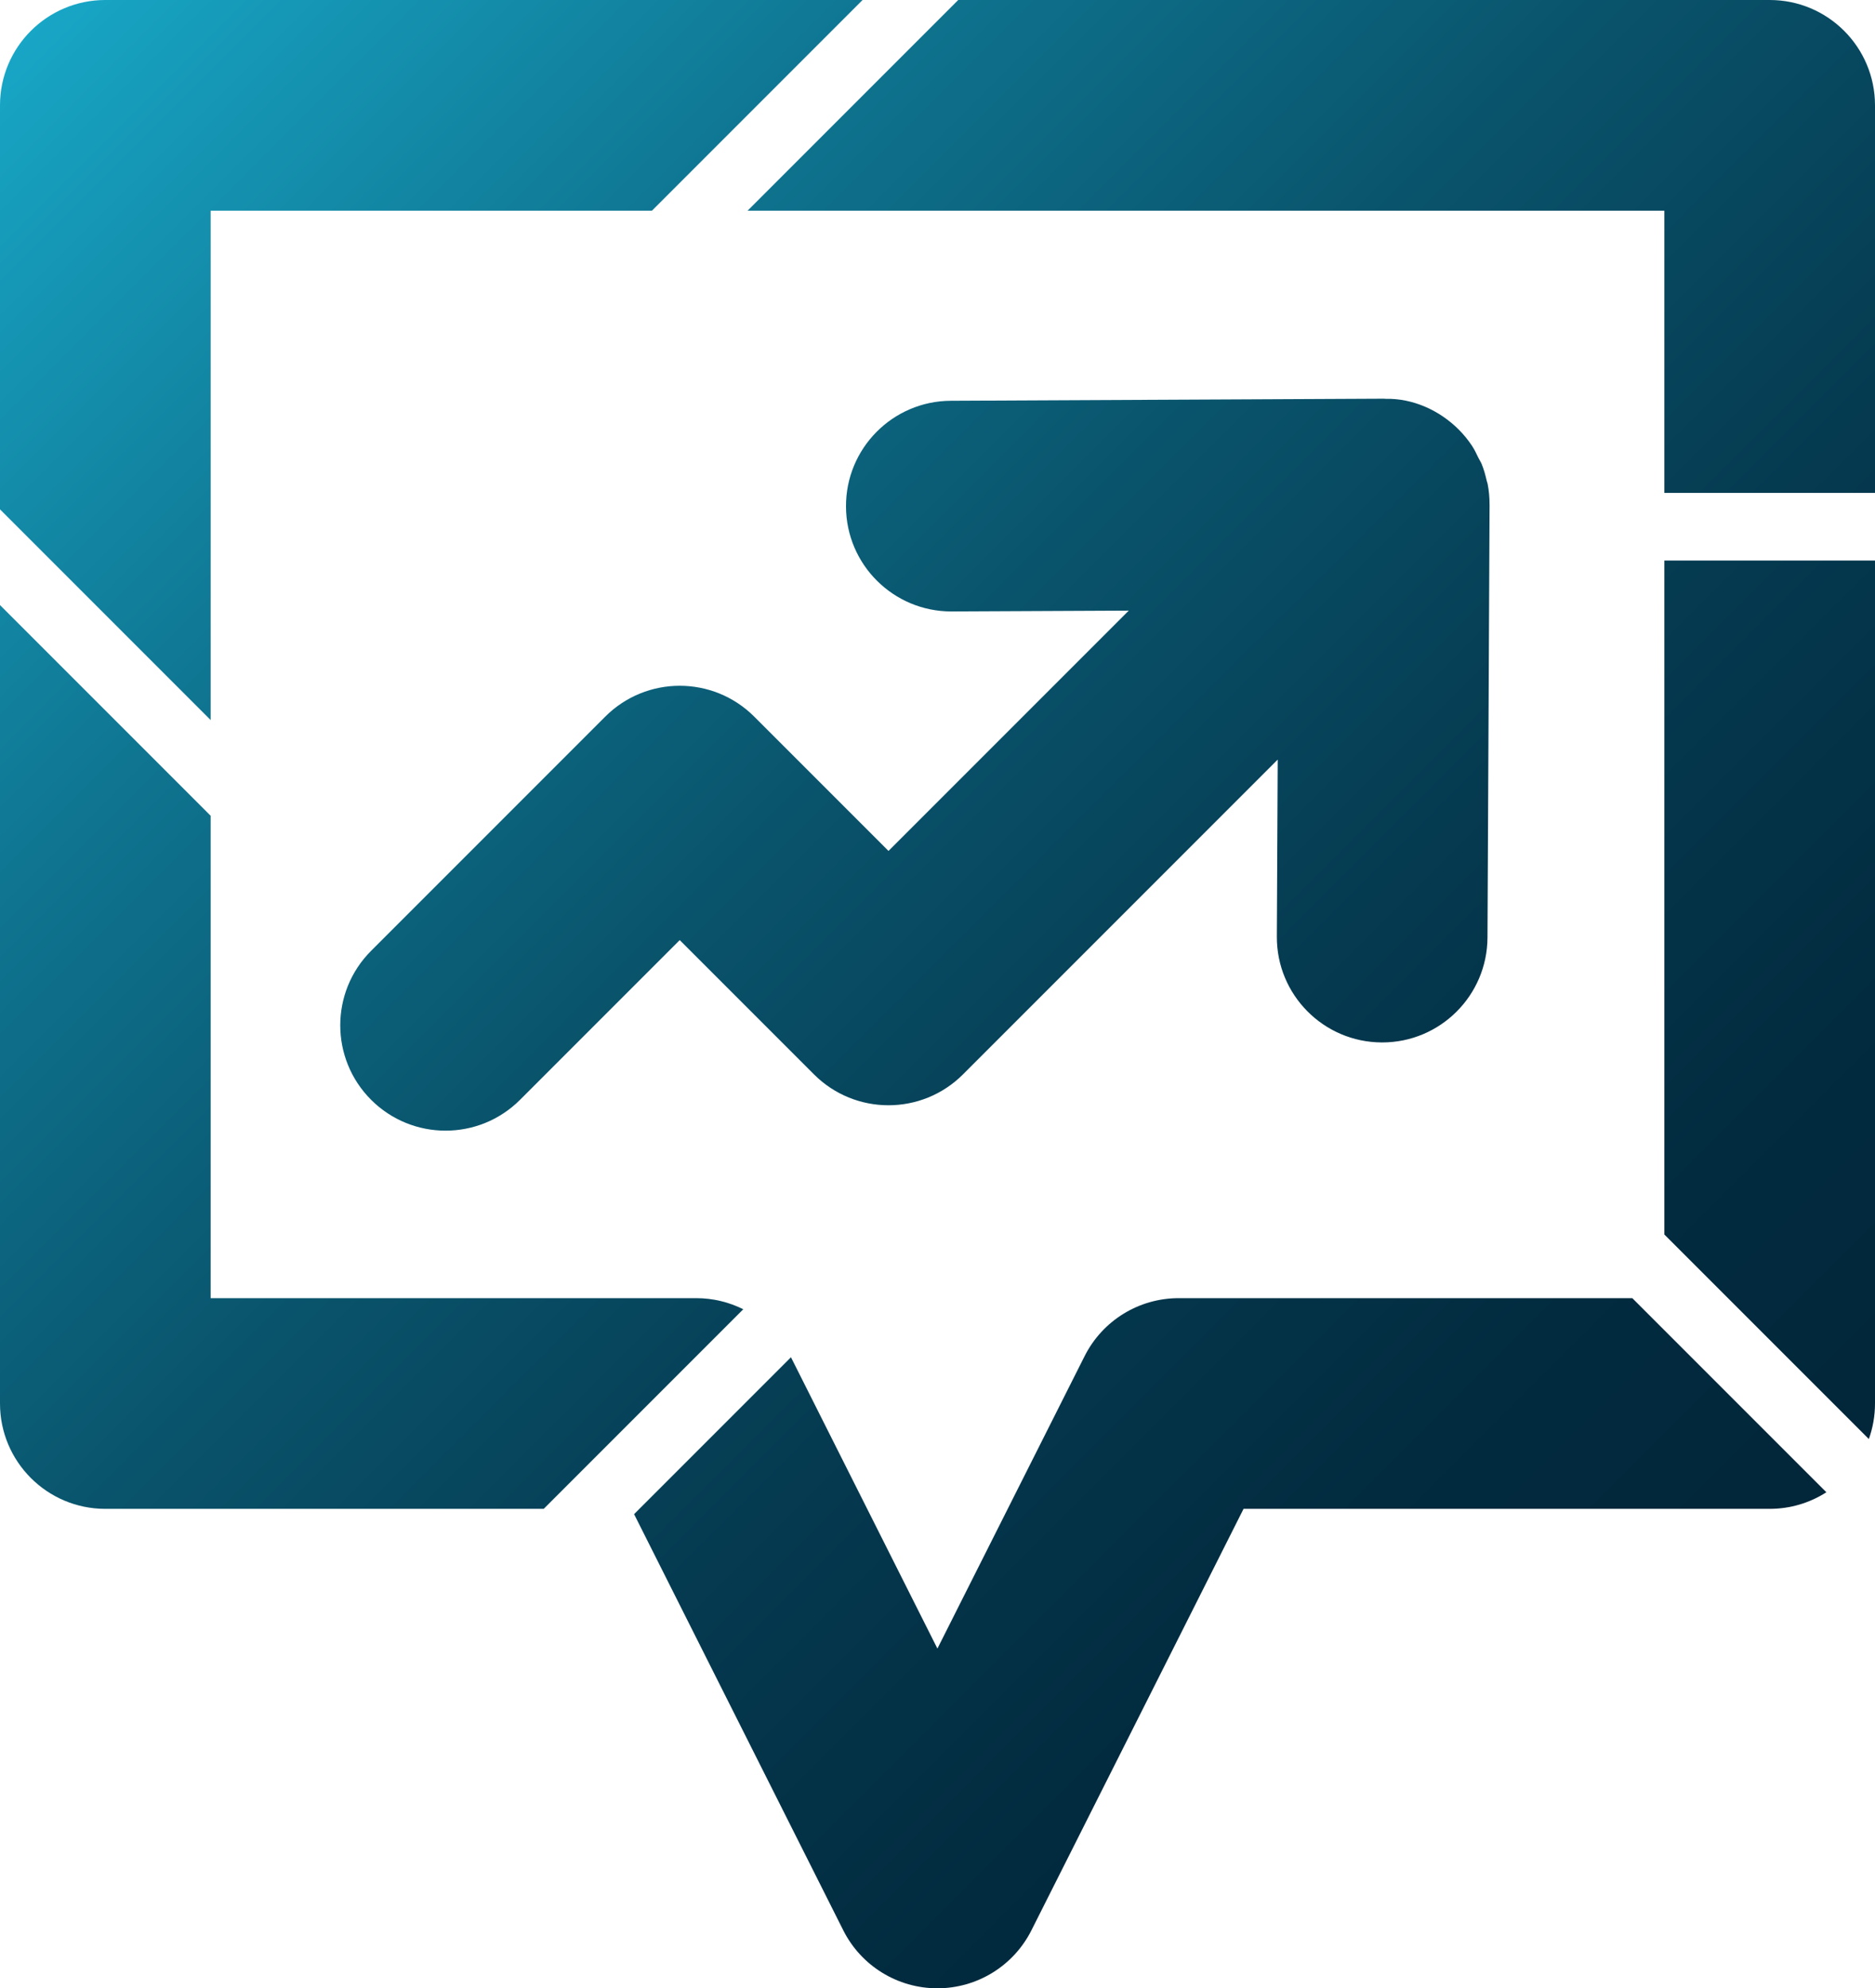
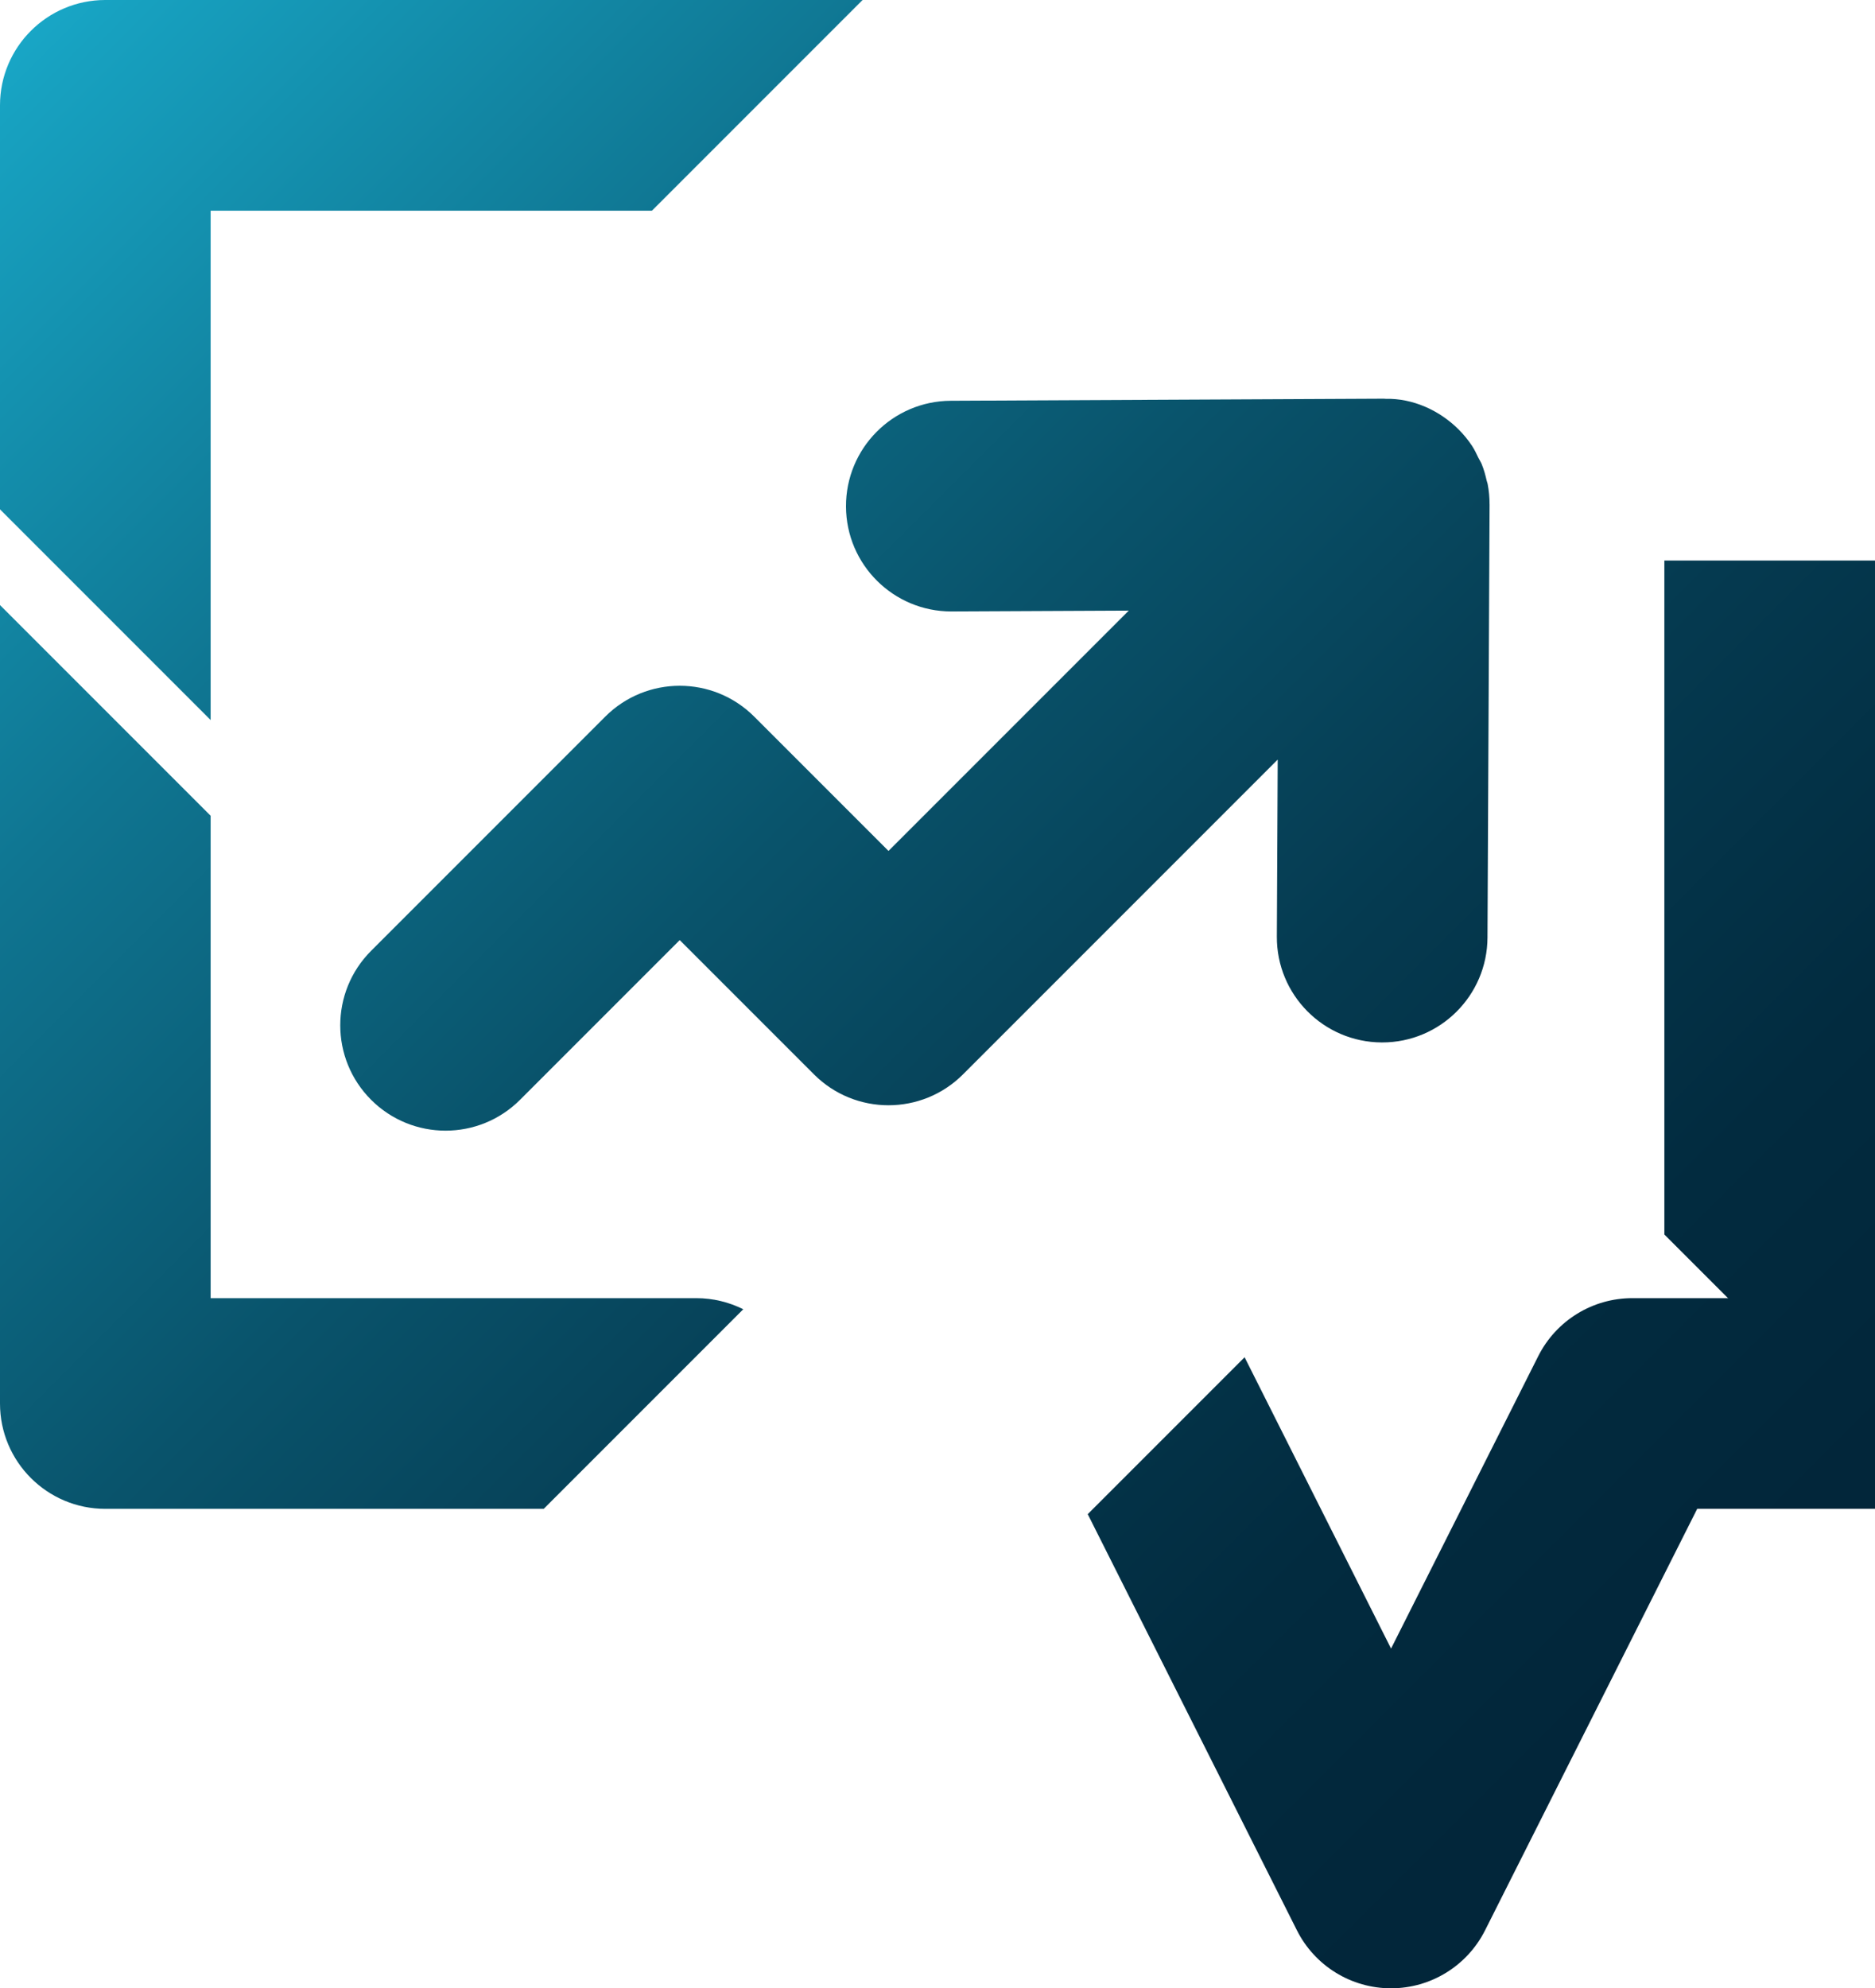
<svg xmlns="http://www.w3.org/2000/svg" xmlns:xlink="http://www.w3.org/1999/xlink" id="Layer_2" viewBox="0 0 692.833 734.519">
  <defs>
    <style>.cls-1{fill:url(#linear-gradient-2);}.cls-2{fill:url(#linear-gradient-4);}.cls-3{fill:url(#linear-gradient-3);}.cls-4{fill:url(#linear-gradient-5);}.cls-5{fill:url(#linear-gradient-6);}.cls-6{fill:url(#linear-gradient);}</style>
    <linearGradient id="linear-gradient" x1="39.191" y1="-16.393" x2="641.508" y2="585.923" gradientUnits="userSpaceOnUse">
      <stop offset="0" stop-color="#18a6c6" />
      <stop offset=".022" stop-color="#17a1c0" />
      <stop offset=".256" stop-color="#0f7591" />
      <stop offset=".477" stop-color="#09536b" />
      <stop offset=".682" stop-color="#053a50" />
      <stop offset=".862" stop-color="#022b3f" />
      <stop offset="1" stop-color="#02263a" />
    </linearGradient>
    <linearGradient id="linear-gradient-2" x1="-174.505" y1="197.303" x2="427.811" y2="799.62" xlink:href="#linear-gradient" />
    <linearGradient id="linear-gradient-3" x1="44.039" y1="-21.241" x2="646.355" y2="581.076" xlink:href="#linear-gradient" />
    <linearGradient id="linear-gradient-4" x1="228.511" y1="-205.713" x2="830.828" y2="396.603" xlink:href="#linear-gradient" />
    <linearGradient id="linear-gradient-5" x1="172.576" y1="-149.778" x2="774.893" y2="452.538" xlink:href="#linear-gradient" />
    <linearGradient id="linear-gradient-6" x1="-58.772" y1="81.57" x2="543.545" y2="683.886" xlink:href="#linear-gradient" />
  </defs>
  <g id="_globe_internet_search">
    <path class="cls-6" d="M278.682,264.729c-15.202-15.191-39.829-15.191-55.031,0l-86.52,86.52c-15.202,15.202-15.202,39.84,0,55.042,7.601,7.595,17.558,11.396,27.515,11.396s19.914-3.8,27.515-11.396l59.005-59.005,49.623,49.623c15.202,15.191,39.829,15.191,55.031,0l116.305-116.305-.315,65.384c-.109,21.494,17.232,39.004,38.732,39.107h.184c21.413,0,38.808-17.303,38.917-38.727l.771-159.977c0-.032-.011-.065-.011-.098.011-2.53-.228-5.06-.711-7.557-.076-.385-.25-.744-.336-1.129-.472-2.085-1.032-4.159-1.852-6.157-.326-.798-.82-1.509-1.2-2.28-.739-1.509-1.428-3.04-2.373-4.463-1.423-2.15-3.068-4.169-4.919-6.021-7.167-7.177-17.053-11.575-26.989-11.352-.201,0-.396-.044-.597-.044-.038.006-.076-.005-.114-.005l-159.977.766c-21.5.103-38.83,17.612-38.732,39.101.098,21.429,17.504,38.732,38.917,38.732h.185l65.384-.31-88.784,88.779-49.623-49.623Z" />
    <path class="cls-1" d="M257.301,479.562H77.833v-178.209l-40.495-40.495L0,223.521v294.959c0,21.494,17.428,38.917,38.917,38.917h161.991c24.578-24.579,49.157-49.157,73.735-73.735-5.293-2.637-11.202-4.098-17.341-4.098Z" />
    <path class="cls-3" d="M318.724,0H38.917C17.428,0,0,17.422,0,38.917v149.248l77.833,77.833V77.833h163.058c25.944-25.945,51.889-51.889,77.833-77.833Z" />
-     <path class="cls-2" d="M615,182.075h77.833V38.917c0-21.494-17.428-38.917-38.917-38.917h-299.837c-25.944,25.944-51.889,51.889-77.833,77.833h338.753v104.242Z" />
    <path class="cls-4" d="M615,207.075v248.974l21.798,21.798c17.92,17.92,35.839,35.839,53.759,53.759,1.47-4.102,2.276-8.52,2.276-13.127V207.075h-77.833Z" />
-     <path class="cls-5" d="M603.158,479.562h-167.626c-14.702,0-28.145,8.285-34.758,21.418l-54.39,108.031-54.116-107.621-57.967,57.967,77.292,153.727c6.602,13.139,20.056,21.429,34.758,21.435h.011c14.702,0,28.145-8.285,34.758-21.418l78.387-155.704h194.409c7.714,0,14.899-2.254,20.948-6.127-23.902-23.902-47.804-47.804-71.706-71.706Z" />
+     <path class="cls-5" d="M603.158,479.562c-14.702,0-28.145,8.285-34.758,21.418l-54.39,108.031-54.116-107.621-57.967,57.967,77.292,153.727c6.602,13.139,20.056,21.429,34.758,21.435h.011c14.702,0,28.145-8.285,34.758-21.418l78.387-155.704h194.409c7.714,0,14.899-2.254,20.948-6.127-23.902-23.902-47.804-47.804-71.706-71.706Z" />
  </g>
</svg>